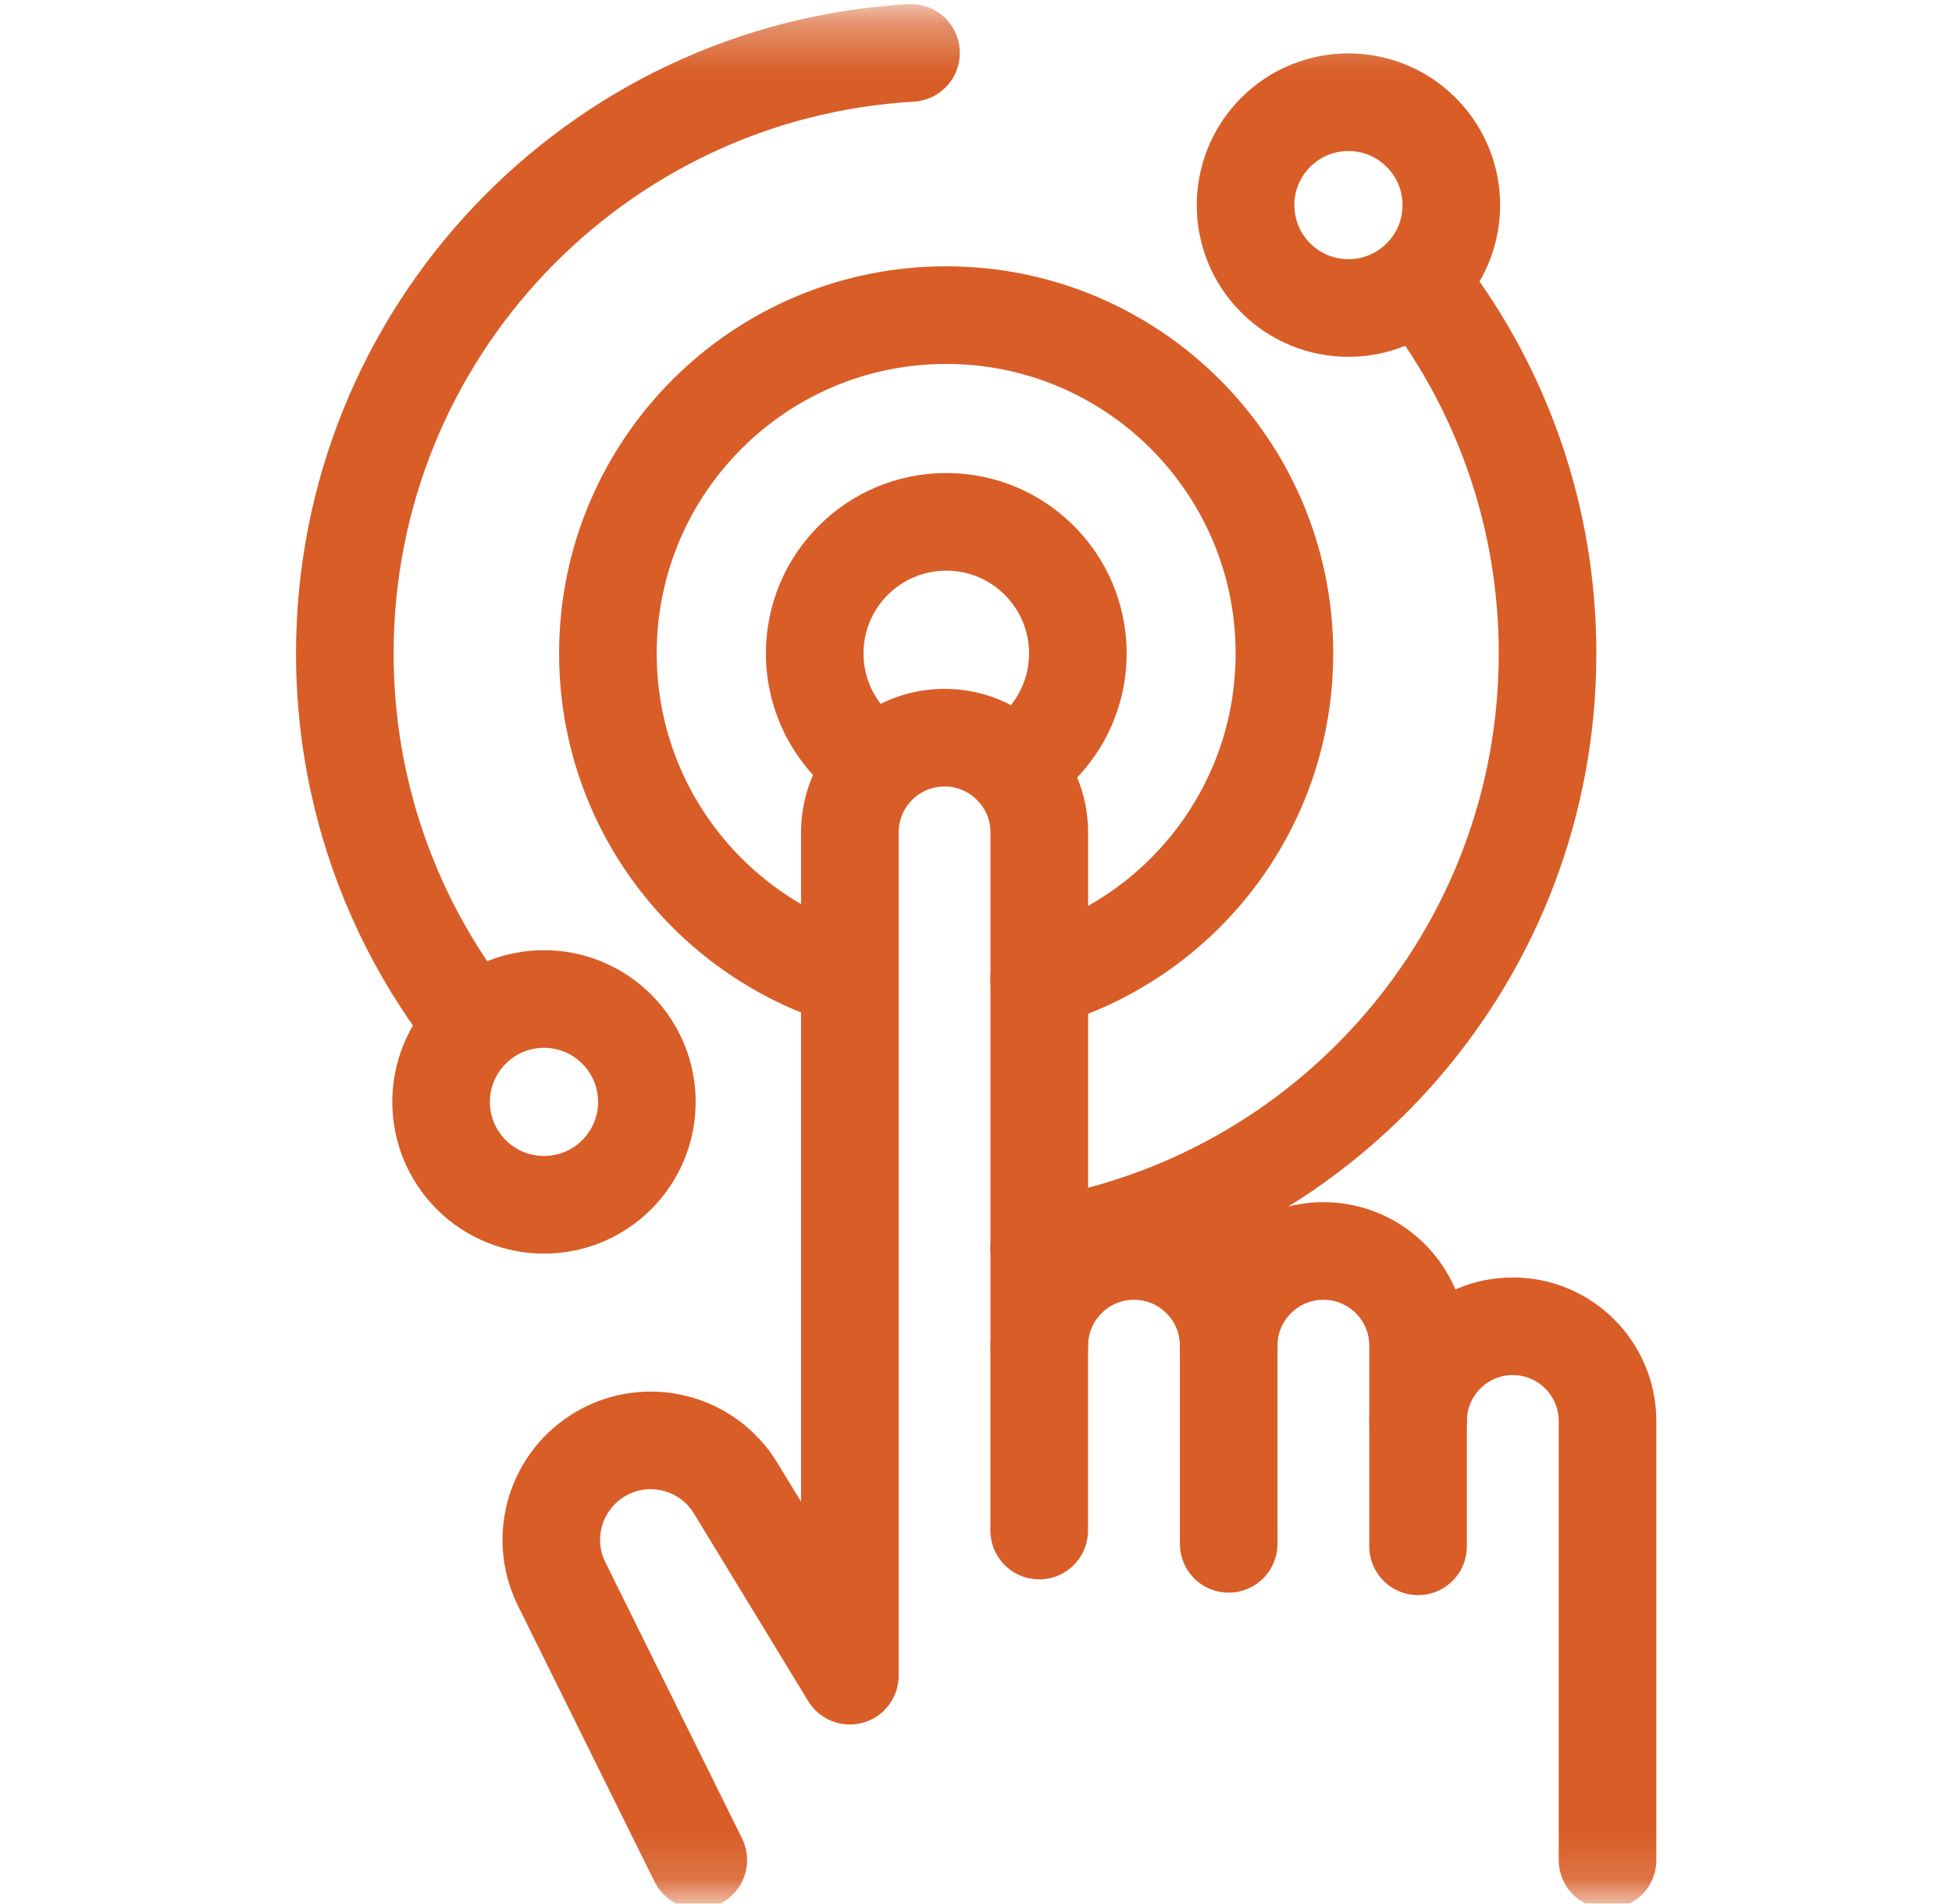
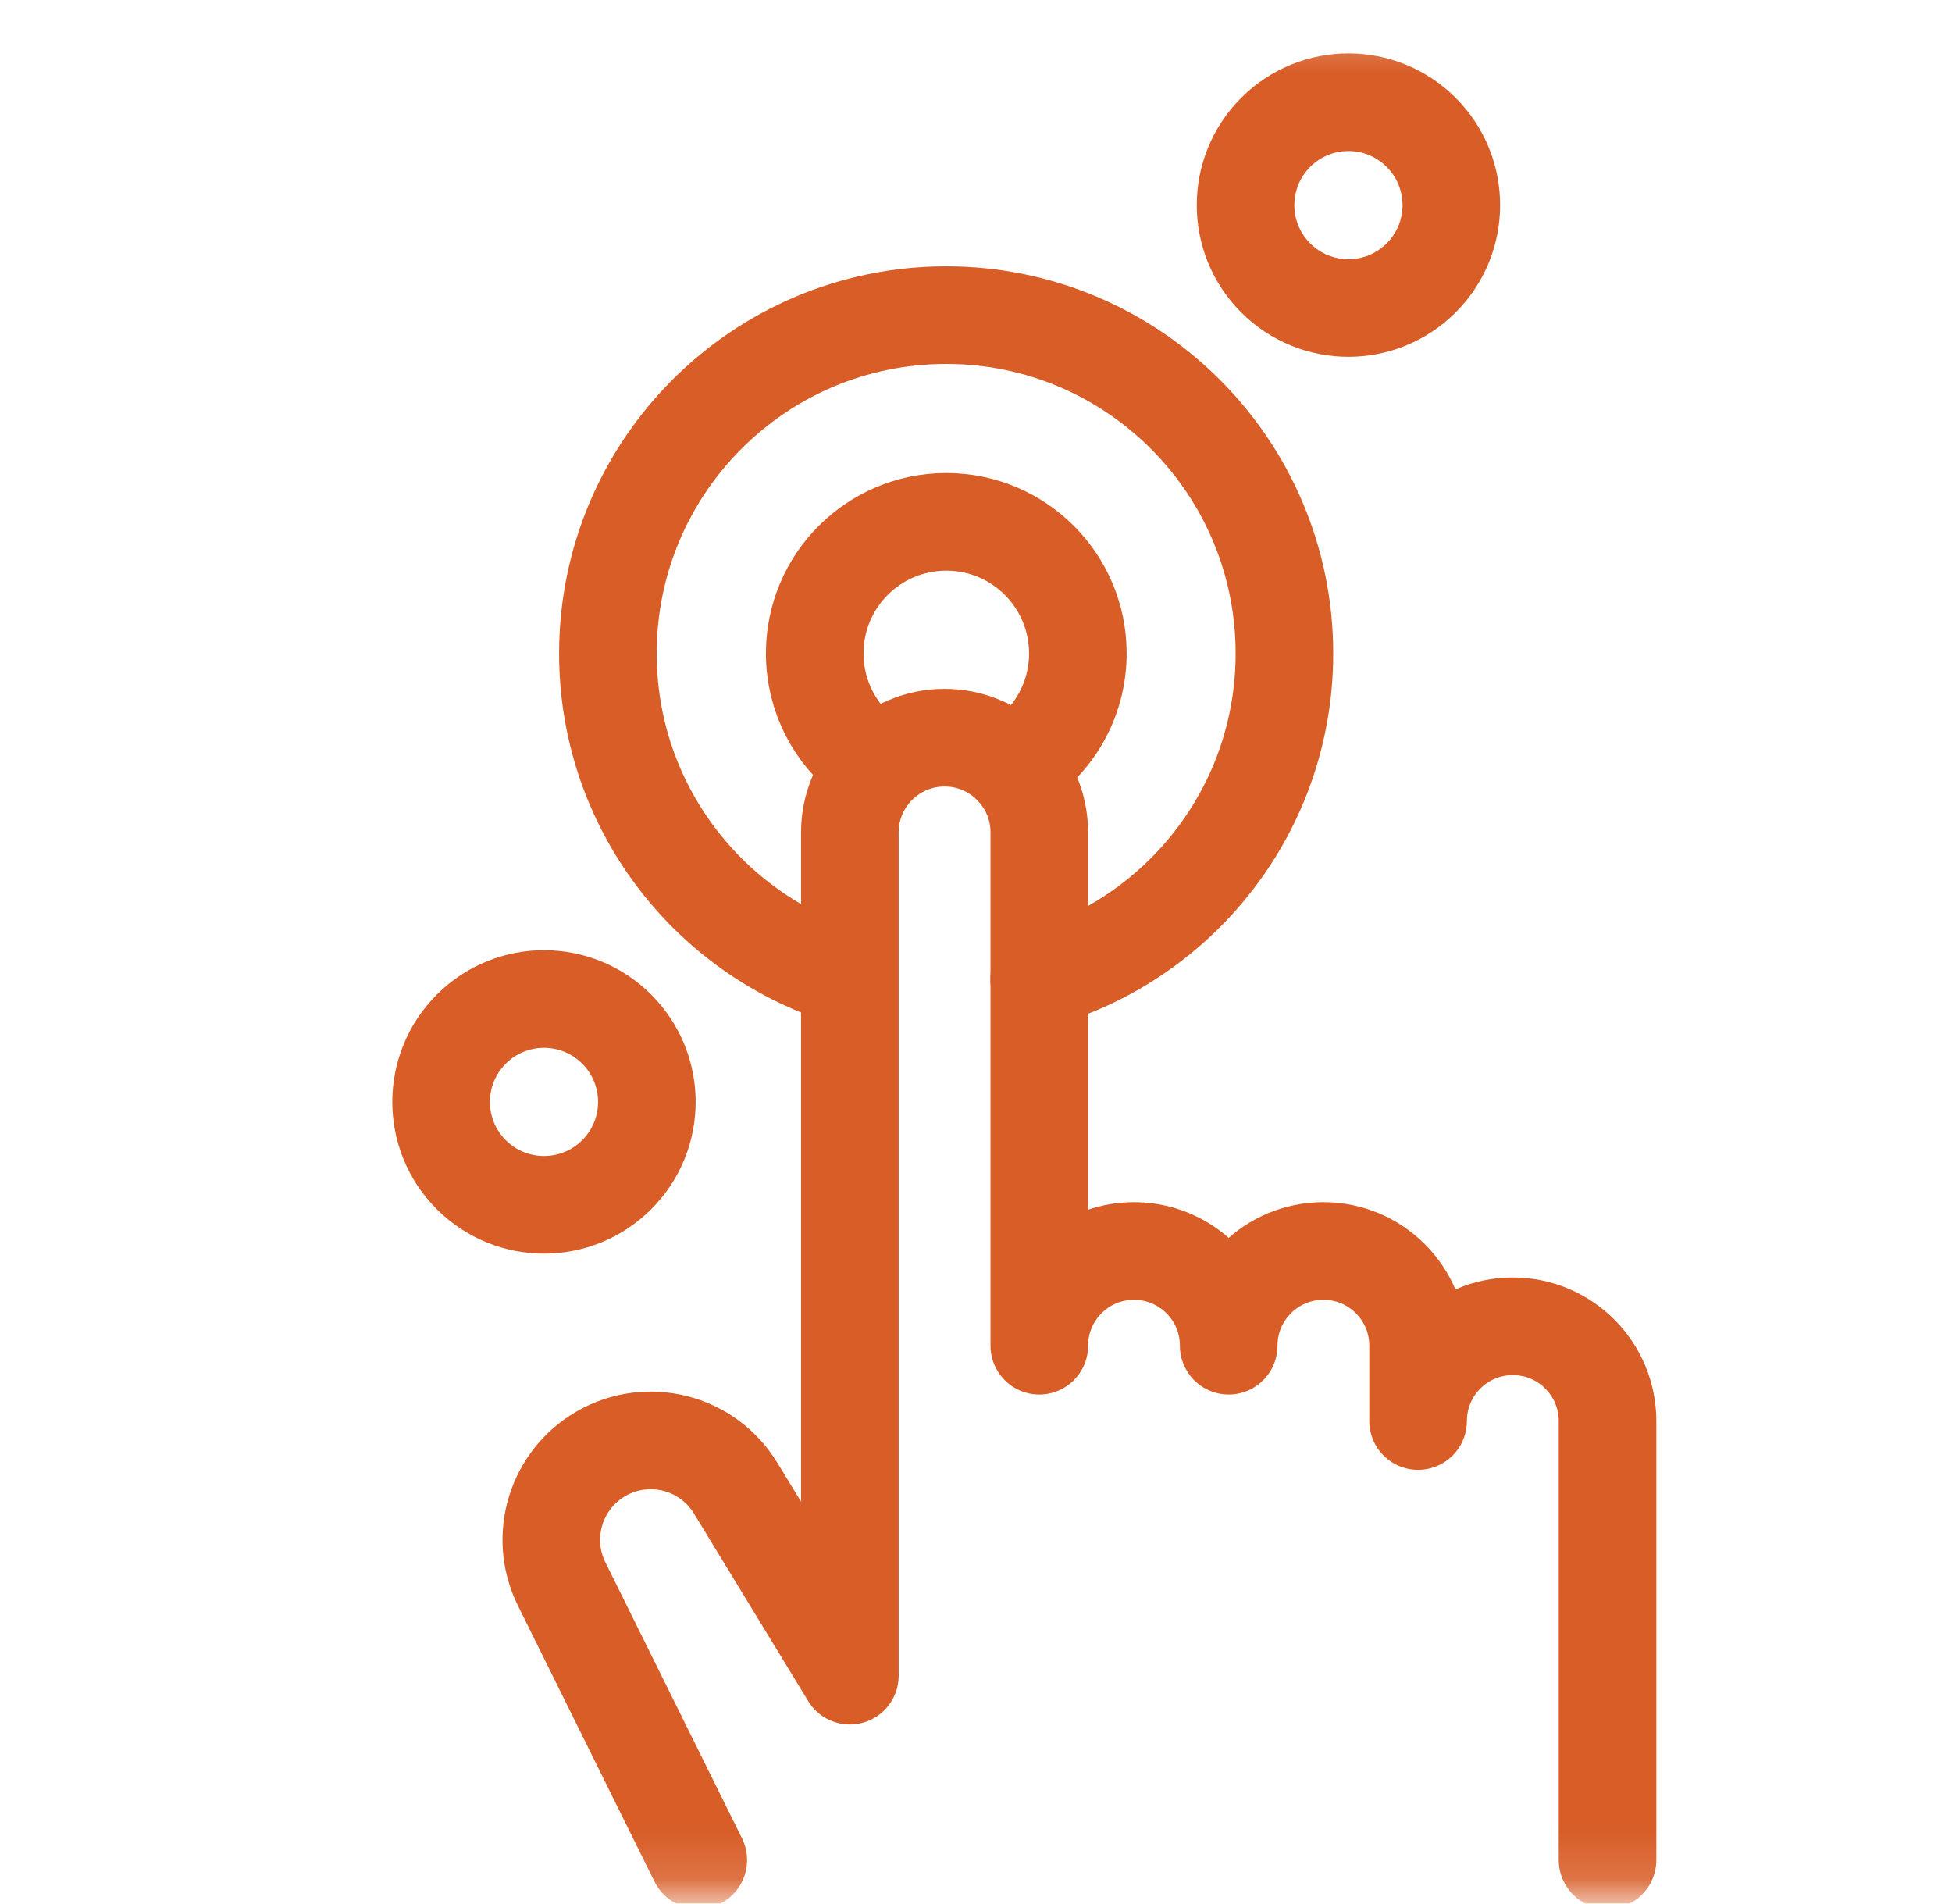
<svg xmlns="http://www.w3.org/2000/svg" width="40" height="39" viewBox="0 0 40 39" fill="none">
  <mask id="mask0_1_5626" style="mask-type:luminance" maskUnits="userSpaceOnUse" x="0" y="0" width="40" height="39">
    <path d="M0.729 0.311H39.279V38.861H0.729V0.311Z" fill="white" />
  </mask>
  <g mask="url(#mask0_1_5626)">
    <path d="M20.758 15.711C21.553 15.242 22.087 14.377 22.087 13.387C22.087 11.898 20.88 10.691 19.391 10.691C17.902 10.691 16.695 11.898 16.695 13.387C16.695 14.271 17.121 15.056 17.778 15.547" stroke="#D85D27" stroke-width="2" stroke-miterlimit="10" stroke-linecap="round" stroke-linejoin="round" />
    <path d="M21.294 20.055C24.196 19.227 26.32 16.556 26.32 13.388C26.32 9.56 23.217 6.456 19.389 6.456C15.56 6.456 12.457 9.56 12.457 13.388C12.457 16.499 14.506 19.131 17.328 20.008" stroke="#D85D27" stroke-width="2" stroke-miterlimit="10" stroke-linecap="round" stroke-linejoin="round" />
    <path d="M29.122 5.693C28.299 6.516 26.964 6.516 26.141 5.693C25.318 4.87 25.318 3.535 26.141 2.712C26.964 1.888 28.299 1.888 29.122 2.712C29.946 3.535 29.946 4.87 29.122 5.693Z" stroke="#D85D27" stroke-width="2" stroke-miterlimit="10" stroke-linecap="round" stroke-linejoin="round" />
    <path d="M12.638 24.066C11.815 24.889 10.48 24.889 9.657 24.066C8.833 23.243 8.833 21.908 9.657 21.085C10.48 20.261 11.815 20.261 12.638 21.085C13.461 21.908 13.461 23.243 12.638 24.066Z" stroke="#D85D27" stroke-width="2" stroke-miterlimit="10" stroke-linecap="round" stroke-linejoin="round" />
-     <path d="M21.295 25.564C27.196 24.648 31.712 19.546 31.712 13.388C31.712 10.596 30.784 8.021 29.219 5.955" stroke="#D85D27" stroke-width="2" stroke-miterlimit="10" stroke-linecap="round" stroke-linejoin="round" />
-     <path d="M18.668 1.084C12.198 1.458 7.066 6.823 7.066 13.387C7.066 16.2 8.009 18.793 9.596 20.867" stroke="#D85D27" stroke-width="2" stroke-miterlimit="10" stroke-linecap="round" stroke-linejoin="round" />
    <path d="M32.941 38.107V29.113C32.941 28.041 32.072 27.172 31 27.172C29.928 27.172 29.059 28.041 29.059 29.113V27.57C29.059 26.498 28.191 25.629 27.119 25.629C26.047 25.629 25.178 26.498 25.178 27.57C25.178 26.498 24.309 25.629 23.237 25.629C22.166 25.629 21.297 26.498 21.297 27.57V17.054C21.297 15.982 20.428 15.113 19.356 15.113C18.284 15.113 17.415 15.982 17.415 17.054V26.317V34.33L15.074 30.487C14.498 29.543 13.274 29.23 12.316 29.783C11.392 30.317 11.036 31.473 11.5 32.433L14.309 38.107" stroke="#D85D27" stroke-width="2" stroke-miterlimit="10" stroke-linecap="round" stroke-linejoin="round" />
-     <path d="M21.295 27.573V31.357" stroke="#D85D27" stroke-width="2" stroke-miterlimit="10" stroke-linecap="round" stroke-linejoin="round" />
-     <path d="M25.178 27.57V31.629" stroke="#D85D27" stroke-width="2" stroke-miterlimit="10" stroke-linecap="round" stroke-linejoin="round" />
-     <path d="M29.059 29.114V31.68" stroke="#D85D27" stroke-width="2" stroke-miterlimit="10" stroke-linecap="round" stroke-linejoin="round" />
  </g>
</svg>